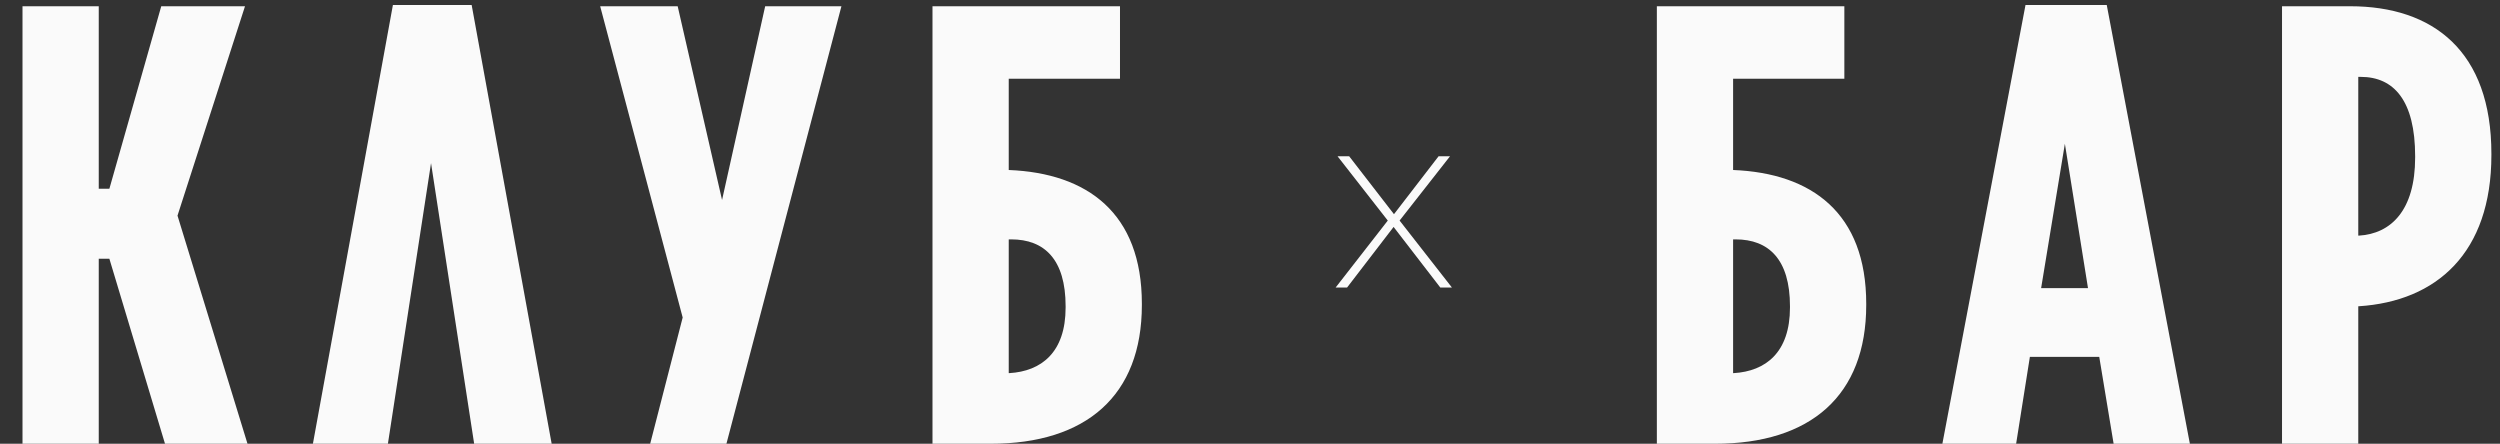
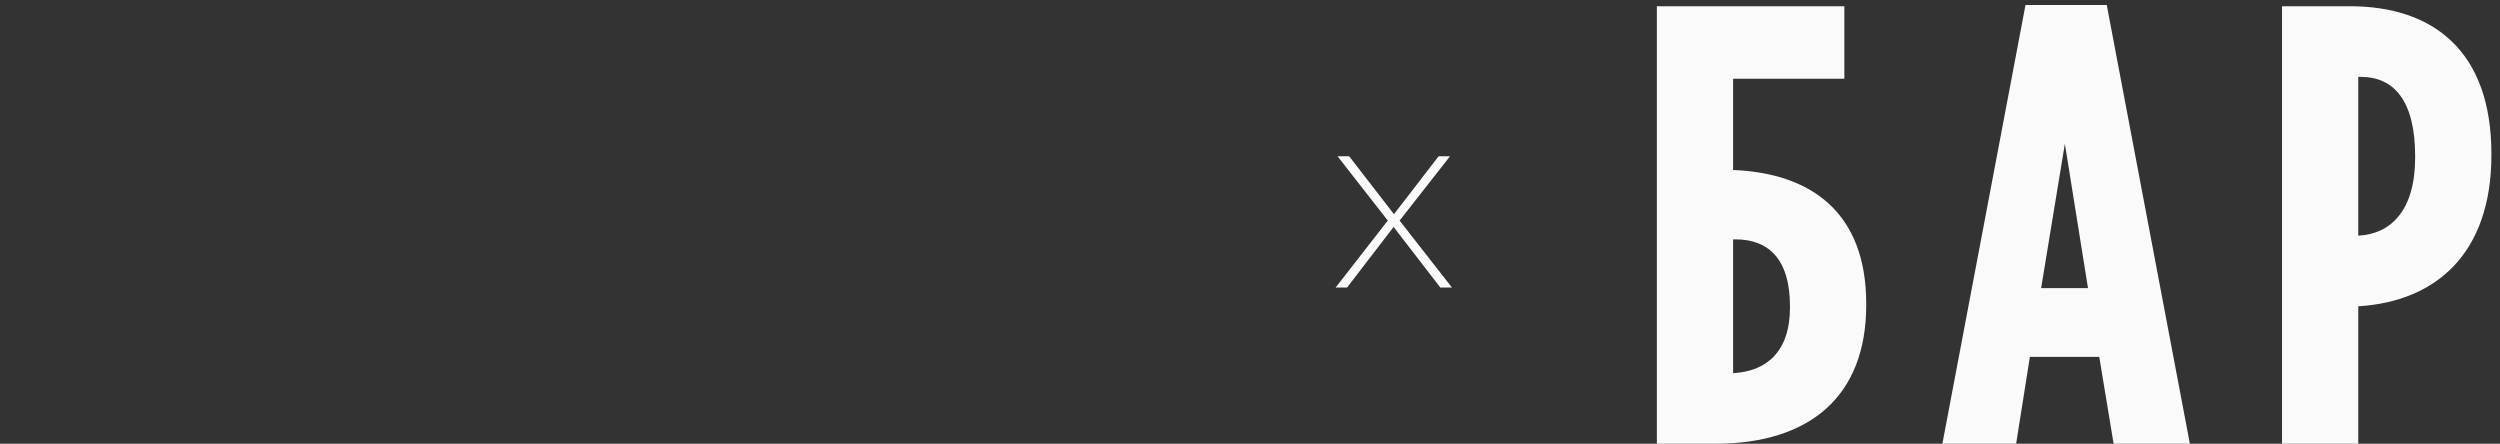
<svg xmlns="http://www.w3.org/2000/svg" width="400" height="71" viewBox="0 0 400 71" fill="none">
  <rect x="0" y="0" width="400" height="71" fill="#333333" stroke="none" />
-   <path d="M3.6 71V1H15.8V30.2H17.5L25.8 1H39.2L28.4 34.5L39.6 71H26.4L17.5 41.4H15.8V71H3.6ZM75.465 0.8L88.265 71H75.865L68.965 26.1L62.065 71H50.065L62.865 0.8H75.465ZM116.228 71H104.028L109.228 50.8L96.028 1H108.428L115.528 32L122.428 1H134.628L116.228 71ZM149.198 71V1H179.198V12.6H161.398V27.2C173.998 27.7 182.698 34.1 182.698 48.6V48.8C182.698 63.3 173.798 71 158.498 71H149.198ZM161.398 59.7H161.498C166.598 59.4 170.498 56.4 170.498 49.2V49C170.498 41.5 167.098 38.3 161.798 38.3H161.398V59.7Z" fill="#FAFAFA" />
  <path d="M230.175 25H232.005L223.935 35.29L232.305 46H230.445L222.975 36.31L215.535 46H213.705L222.045 35.29L214.005 25H215.865L223.035 34.27L230.175 25Z" fill="#FAFAFA" />
  <path d="M265.096 71V1H295.096V12.6H277.296V27.2C289.896 27.7 298.596 34.1 298.596 48.6V48.8C298.596 63.3 289.696 71 274.396 71H265.096ZM277.296 59.7H277.396C282.496 59.4 286.396 56.4 286.396 49.2V49C286.396 41.5 282.996 38.3 277.696 38.3H277.296V59.7ZM310.78 71L324.08 0.8H337.08L350.38 71H338.18L335.88 57.1H324.78L322.58 71H310.78ZM326.58 46.1H334.08L330.38 23L326.58 46.1ZM365.123 71V1H376.023C389.323 1 398.623 8.2 398.623 24.6V24.8C398.623 40.5 389.823 48.2 377.423 49H377.323V71H365.123ZM377.323 37.7H377.423C382.523 37.4 386.423 33.7 386.423 25.2V25C386.423 16.1 383.023 12.3 377.723 12.3H377.323V37.7Z" fill="#FAFAFA" />
</svg>